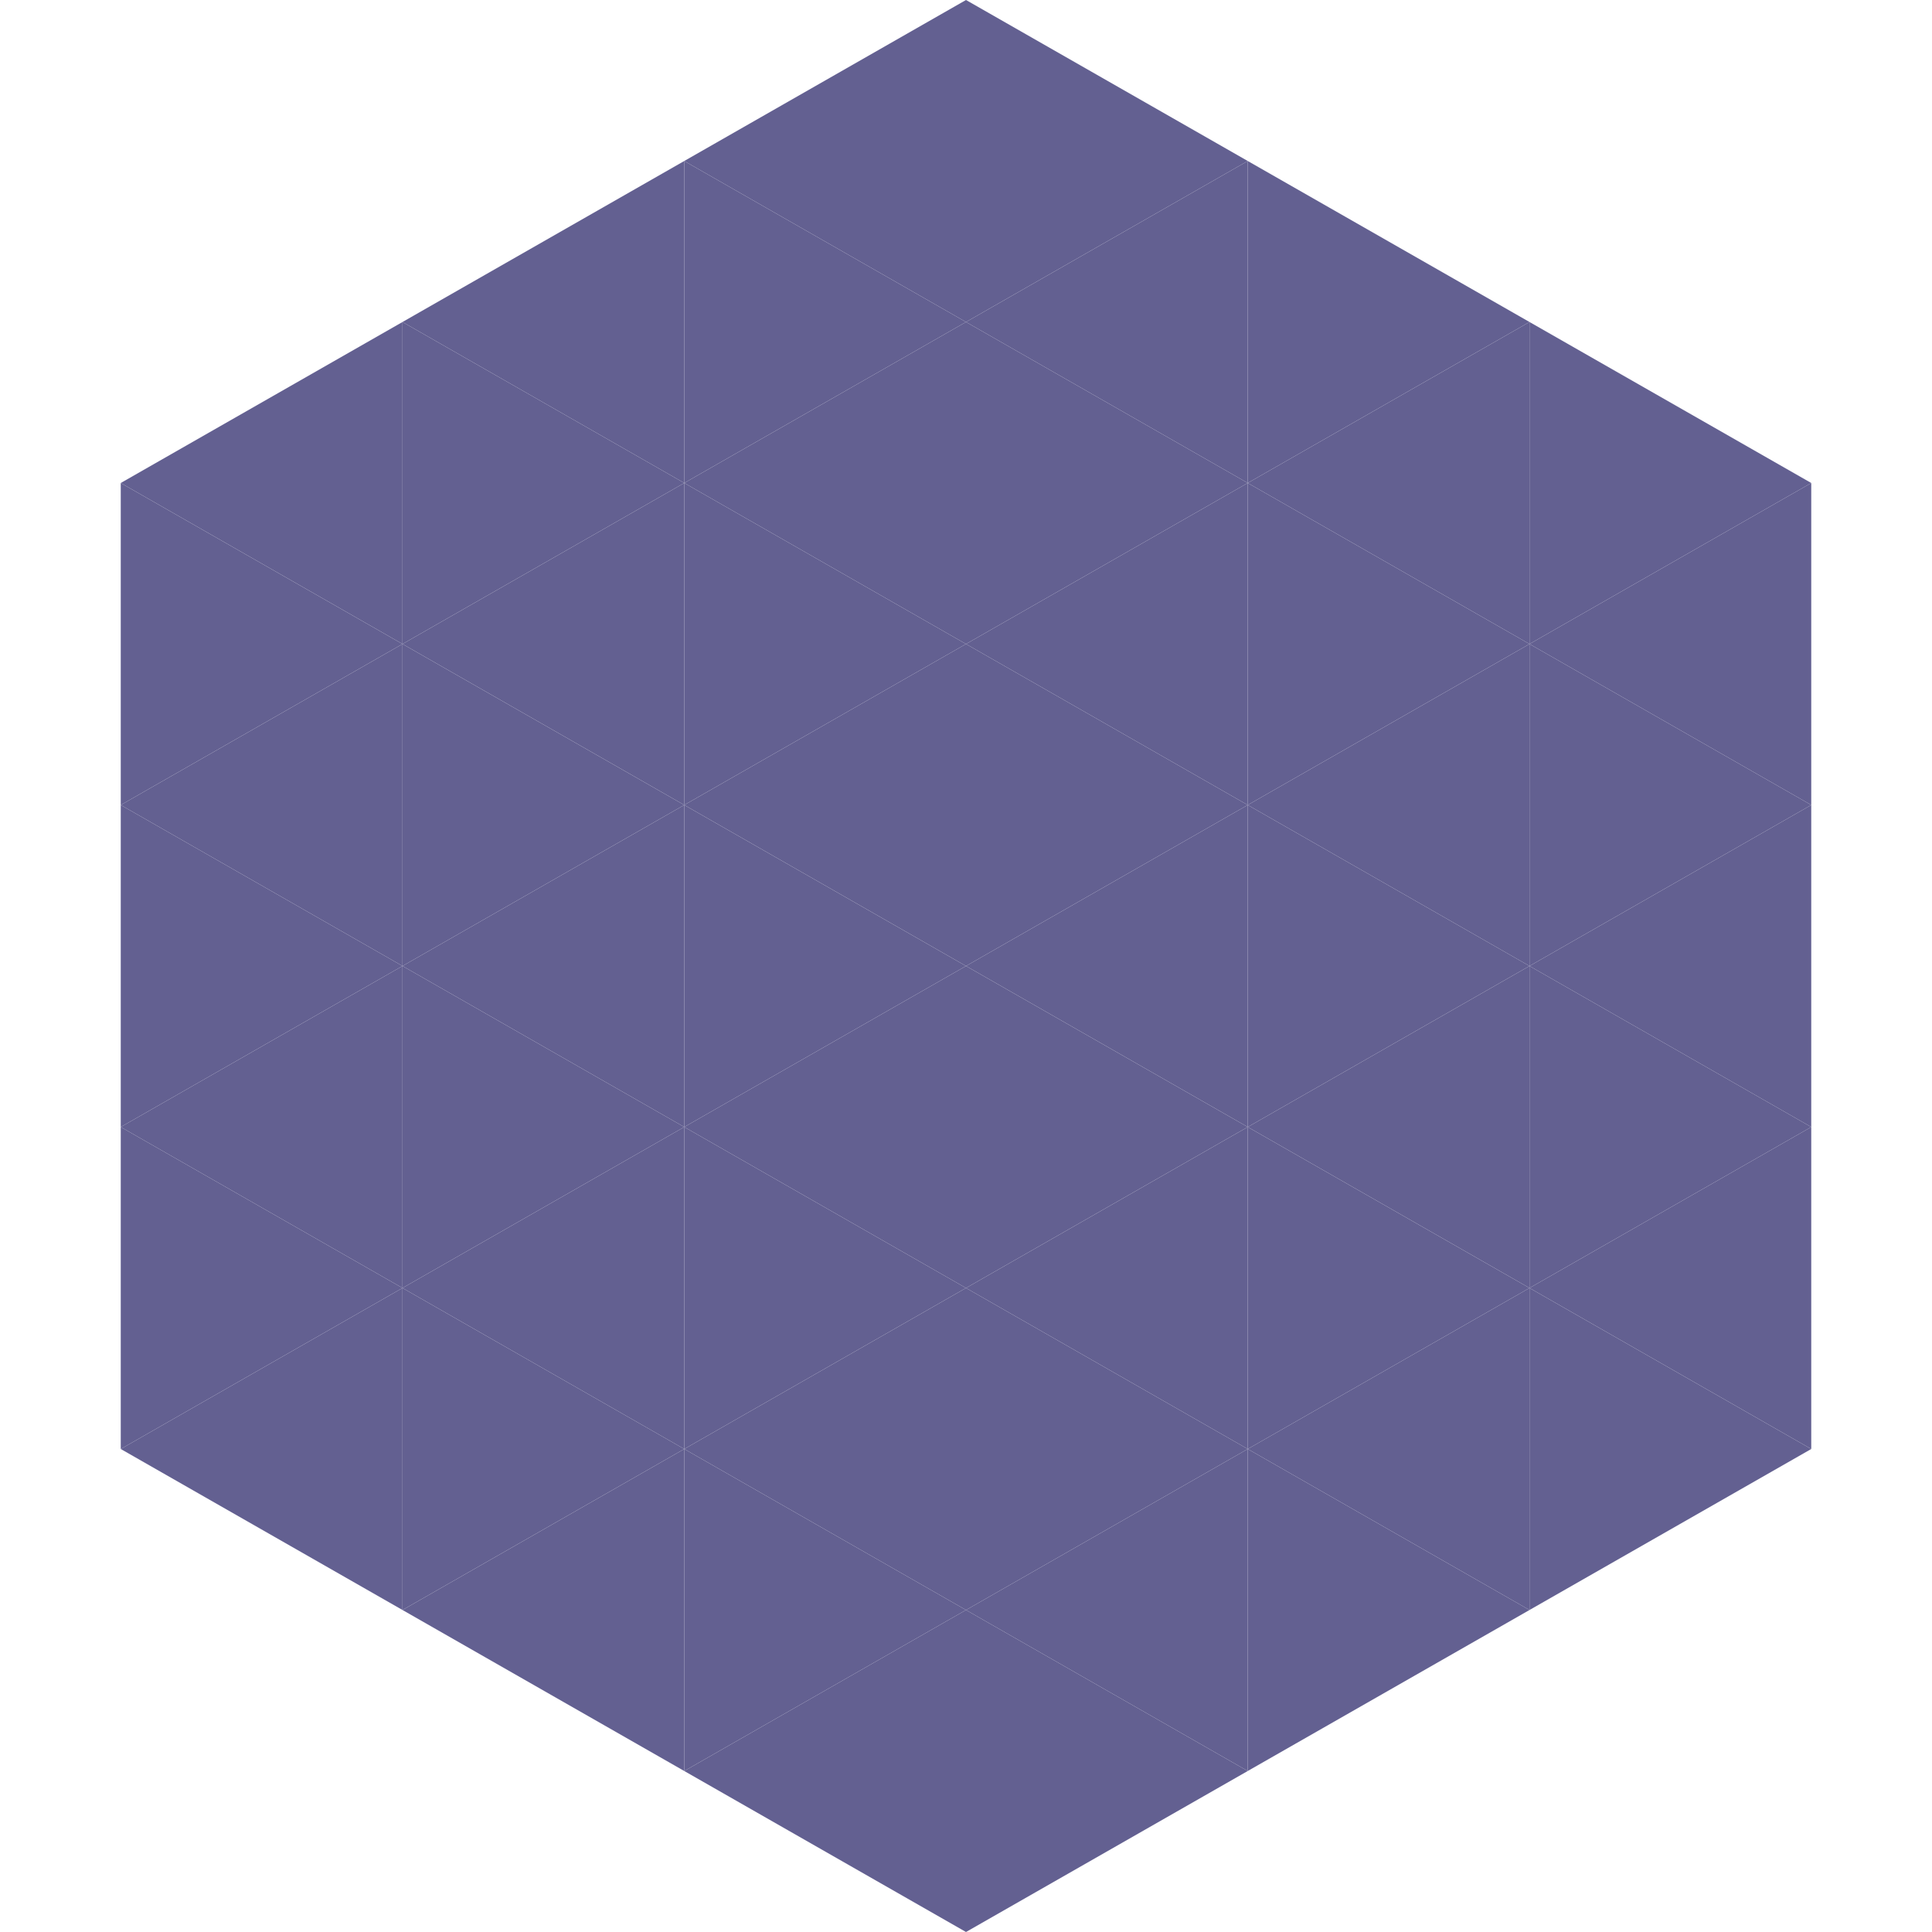
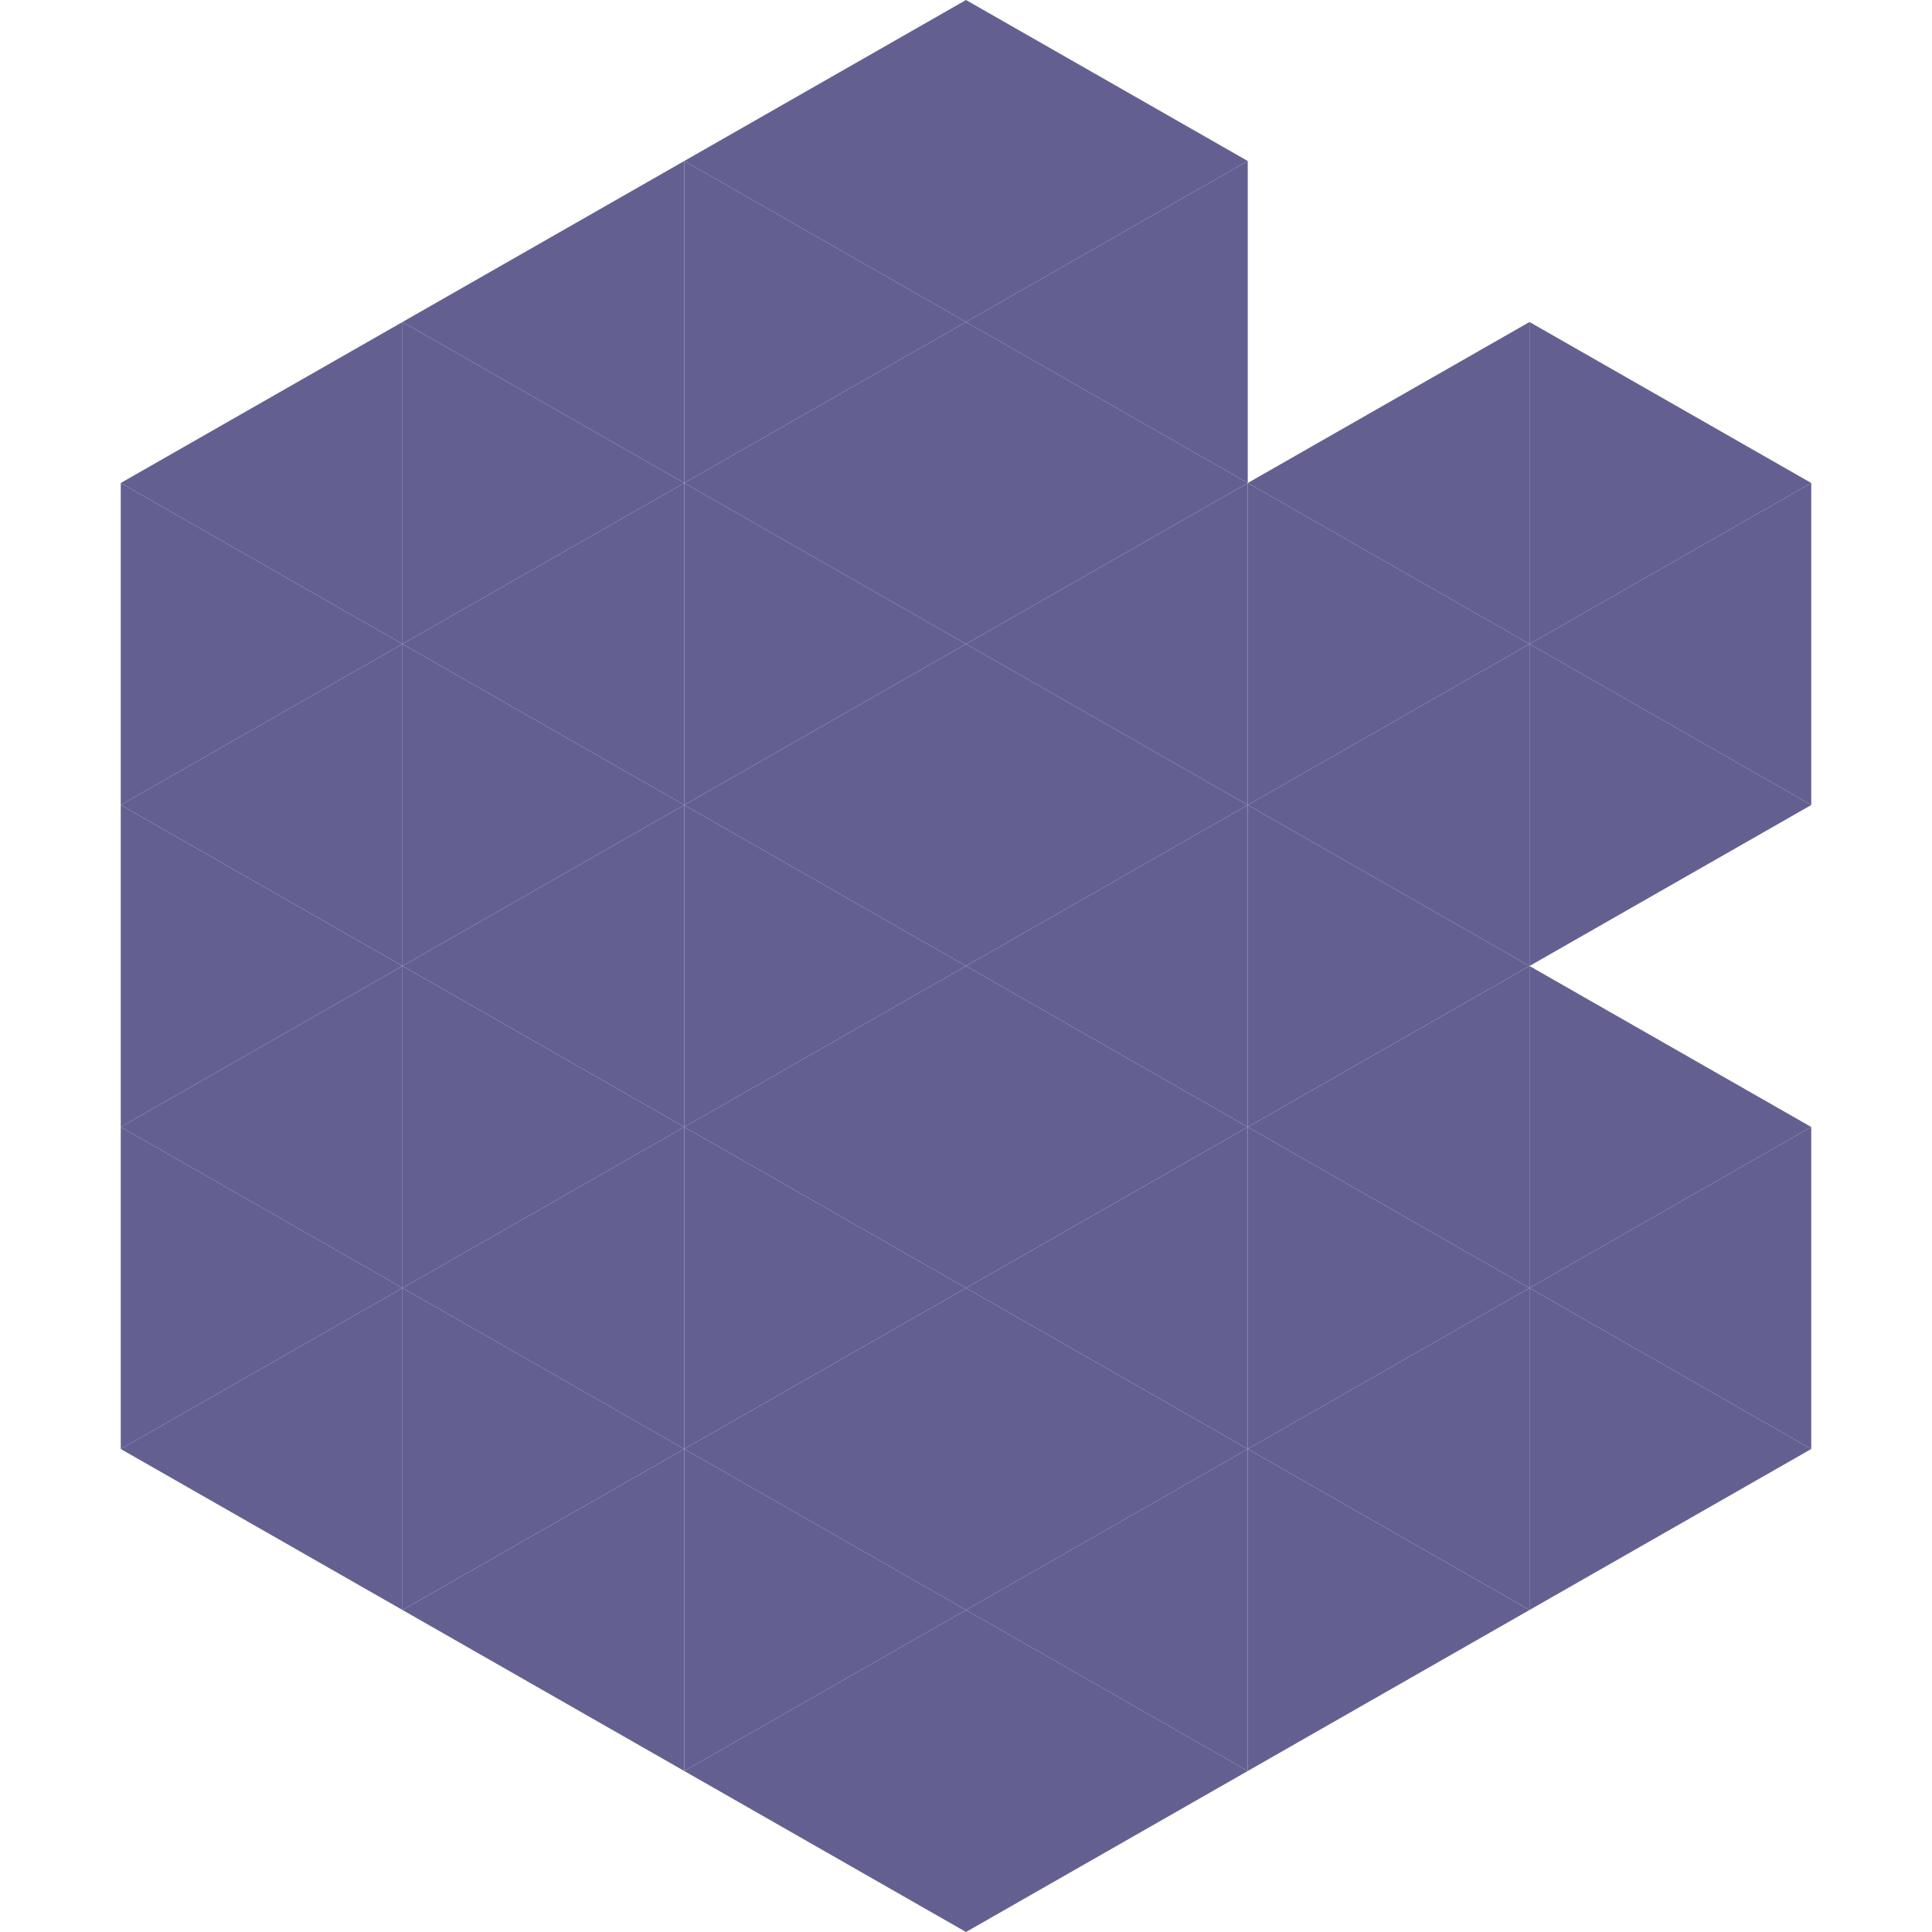
<svg xmlns="http://www.w3.org/2000/svg" width="240" height="240">
  <polygon points="50,40 15,60 50,80" style="fill:rgb(99,96,145)" />
  <polygon points="190,40 225,60 190,80" style="fill:rgb(99,96,145)" />
  <polygon points="15,60 50,80 15,100" style="fill:rgb(99,96,145)" />
  <polygon points="225,60 190,80 225,100" style="fill:rgb(99,96,145)" />
  <polygon points="50,80 15,100 50,120" style="fill:rgb(99,96,145)" />
  <polygon points="190,80 225,100 190,120" style="fill:rgb(99,96,145)" />
  <polygon points="15,100 50,120 15,140" style="fill:rgb(99,96,145)" />
-   <polygon points="225,100 190,120 225,140" style="fill:rgb(99,96,145)" />
  <polygon points="50,120 15,140 50,160" style="fill:rgb(99,96,145)" />
  <polygon points="190,120 225,140 190,160" style="fill:rgb(99,96,145)" />
  <polygon points="15,140 50,160 15,180" style="fill:rgb(99,96,145)" />
  <polygon points="225,140 190,160 225,180" style="fill:rgb(99,96,145)" />
  <polygon points="50,160 15,180 50,200" style="fill:rgb(99,96,145)" />
  <polygon points="190,160 225,180 190,200" style="fill:rgb(99,96,145)" />
  <polygon points="15,180 50,200 15,220" style="fill:rgb(255,255,255); fill-opacity:0" />
  <polygon points="225,180 190,200 225,220" style="fill:rgb(255,255,255); fill-opacity:0" />
  <polygon points="50,0 85,20 50,40" style="fill:rgb(255,255,255); fill-opacity:0" />
  <polygon points="190,0 155,20 190,40" style="fill:rgb(255,255,255); fill-opacity:0" />
  <polygon points="85,20 50,40 85,60" style="fill:rgb(99,96,145)" />
-   <polygon points="155,20 190,40 155,60" style="fill:rgb(99,96,145)" />
  <polygon points="50,40 85,60 50,80" style="fill:rgb(99,96,145)" />
  <polygon points="190,40 155,60 190,80" style="fill:rgb(99,96,145)" />
  <polygon points="85,60 50,80 85,100" style="fill:rgb(99,96,145)" />
  <polygon points="155,60 190,80 155,100" style="fill:rgb(99,96,145)" />
  <polygon points="50,80 85,100 50,120" style="fill:rgb(99,96,145)" />
  <polygon points="190,80 155,100 190,120" style="fill:rgb(99,96,145)" />
  <polygon points="85,100 50,120 85,140" style="fill:rgb(99,96,145)" />
  <polygon points="155,100 190,120 155,140" style="fill:rgb(99,96,145)" />
  <polygon points="50,120 85,140 50,160" style="fill:rgb(99,96,145)" />
  <polygon points="190,120 155,140 190,160" style="fill:rgb(99,96,145)" />
  <polygon points="85,140 50,160 85,180" style="fill:rgb(99,96,145)" />
  <polygon points="155,140 190,160 155,180" style="fill:rgb(99,96,145)" />
  <polygon points="50,160 85,180 50,200" style="fill:rgb(99,96,145)" />
  <polygon points="190,160 155,180 190,200" style="fill:rgb(99,96,145)" />
  <polygon points="85,180 50,200 85,220" style="fill:rgb(99,96,145)" />
  <polygon points="155,180 190,200 155,220" style="fill:rgb(99,96,145)" />
  <polygon points="120,0 85,20 120,40" style="fill:rgb(99,96,145)" />
  <polygon points="120,0 155,20 120,40" style="fill:rgb(99,96,145)" />
  <polygon points="85,20 120,40 85,60" style="fill:rgb(99,96,145)" />
  <polygon points="155,20 120,40 155,60" style="fill:rgb(99,96,145)" />
  <polygon points="120,40 85,60 120,80" style="fill:rgb(99,96,145)" />
  <polygon points="120,40 155,60 120,80" style="fill:rgb(99,96,145)" />
  <polygon points="85,60 120,80 85,100" style="fill:rgb(99,96,145)" />
  <polygon points="155,60 120,80 155,100" style="fill:rgb(99,96,145)" />
  <polygon points="120,80 85,100 120,120" style="fill:rgb(99,96,145)" />
  <polygon points="120,80 155,100 120,120" style="fill:rgb(99,96,145)" />
  <polygon points="85,100 120,120 85,140" style="fill:rgb(99,96,145)" />
  <polygon points="155,100 120,120 155,140" style="fill:rgb(99,96,145)" />
  <polygon points="120,120 85,140 120,160" style="fill:rgb(99,96,145)" />
  <polygon points="120,120 155,140 120,160" style="fill:rgb(99,96,145)" />
  <polygon points="85,140 120,160 85,180" style="fill:rgb(99,96,145)" />
  <polygon points="155,140 120,160 155,180" style="fill:rgb(99,96,145)" />
  <polygon points="120,160 85,180 120,200" style="fill:rgb(99,96,145)" />
  <polygon points="120,160 155,180 120,200" style="fill:rgb(99,96,145)" />
  <polygon points="85,180 120,200 85,220" style="fill:rgb(99,96,145)" />
  <polygon points="155,180 120,200 155,220" style="fill:rgb(99,96,145)" />
  <polygon points="120,200 85,220 120,240" style="fill:rgb(99,96,145)" />
  <polygon points="120,200 155,220 120,240" style="fill:rgb(99,96,145)" />
  <polygon points="85,220 120,240 85,260" style="fill:rgb(255,255,255); fill-opacity:0" />
  <polygon points="155,220 120,240 155,260" style="fill:rgb(255,255,255); fill-opacity:0" />
</svg>